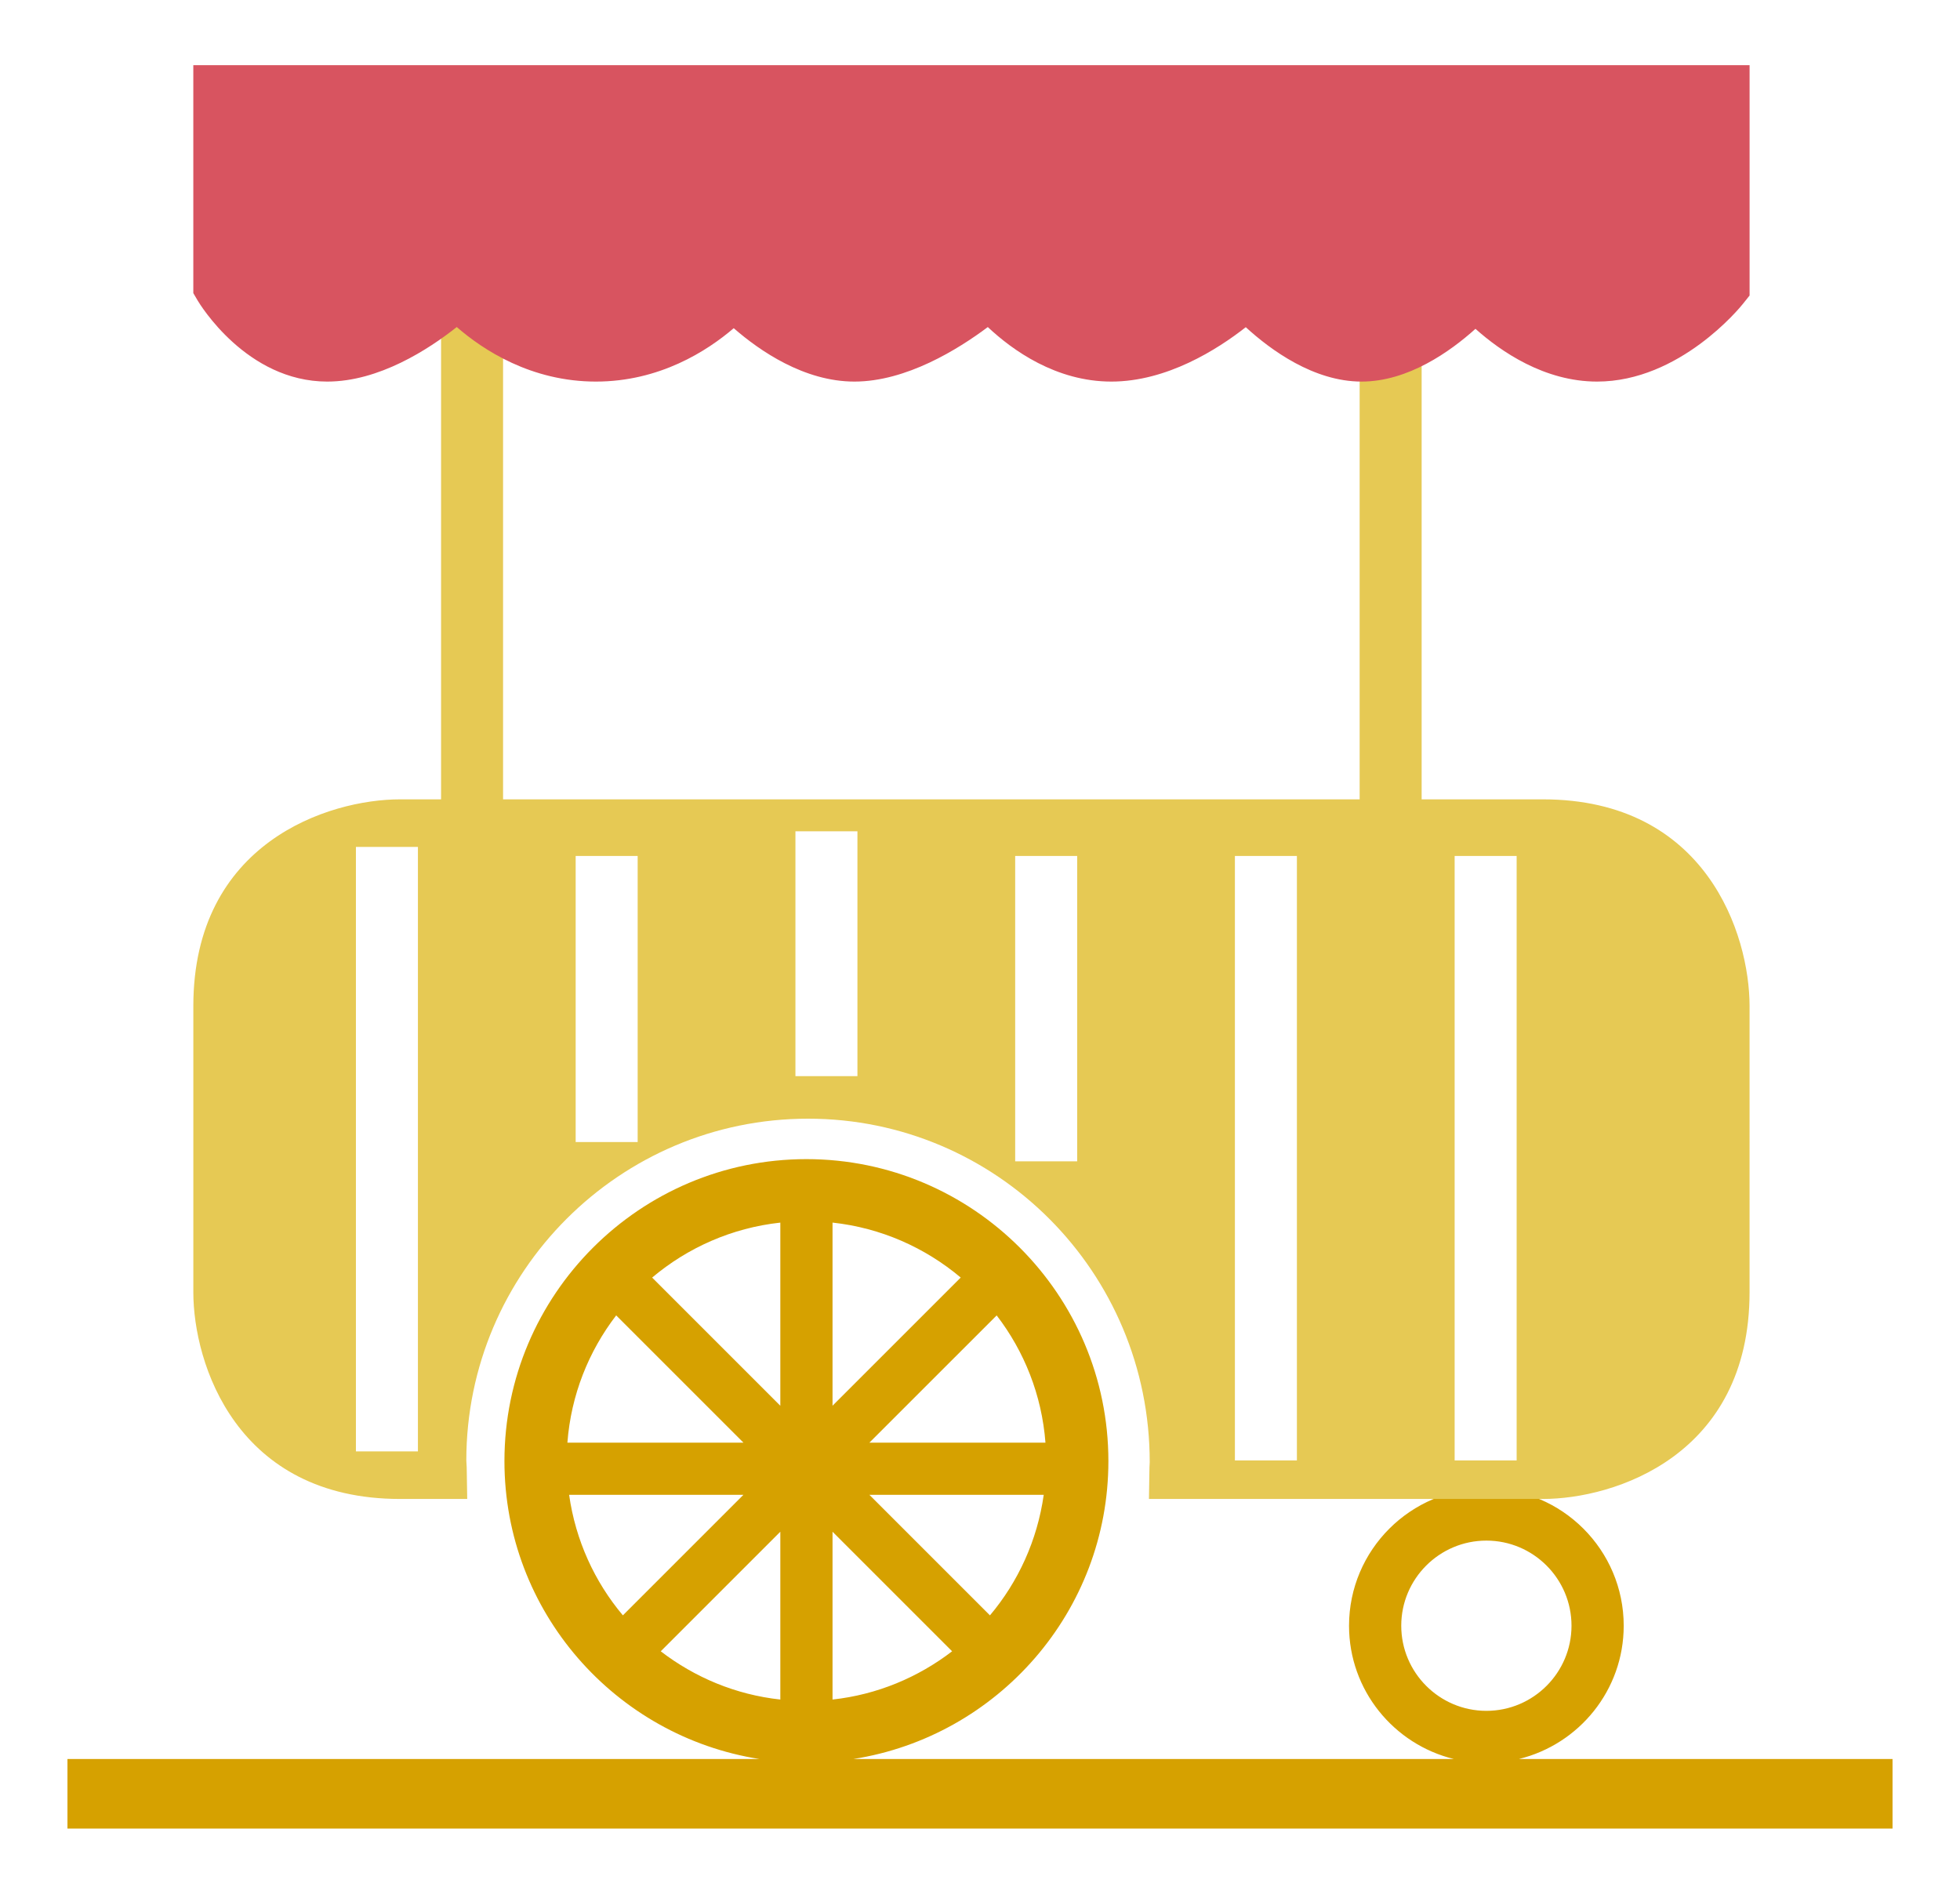
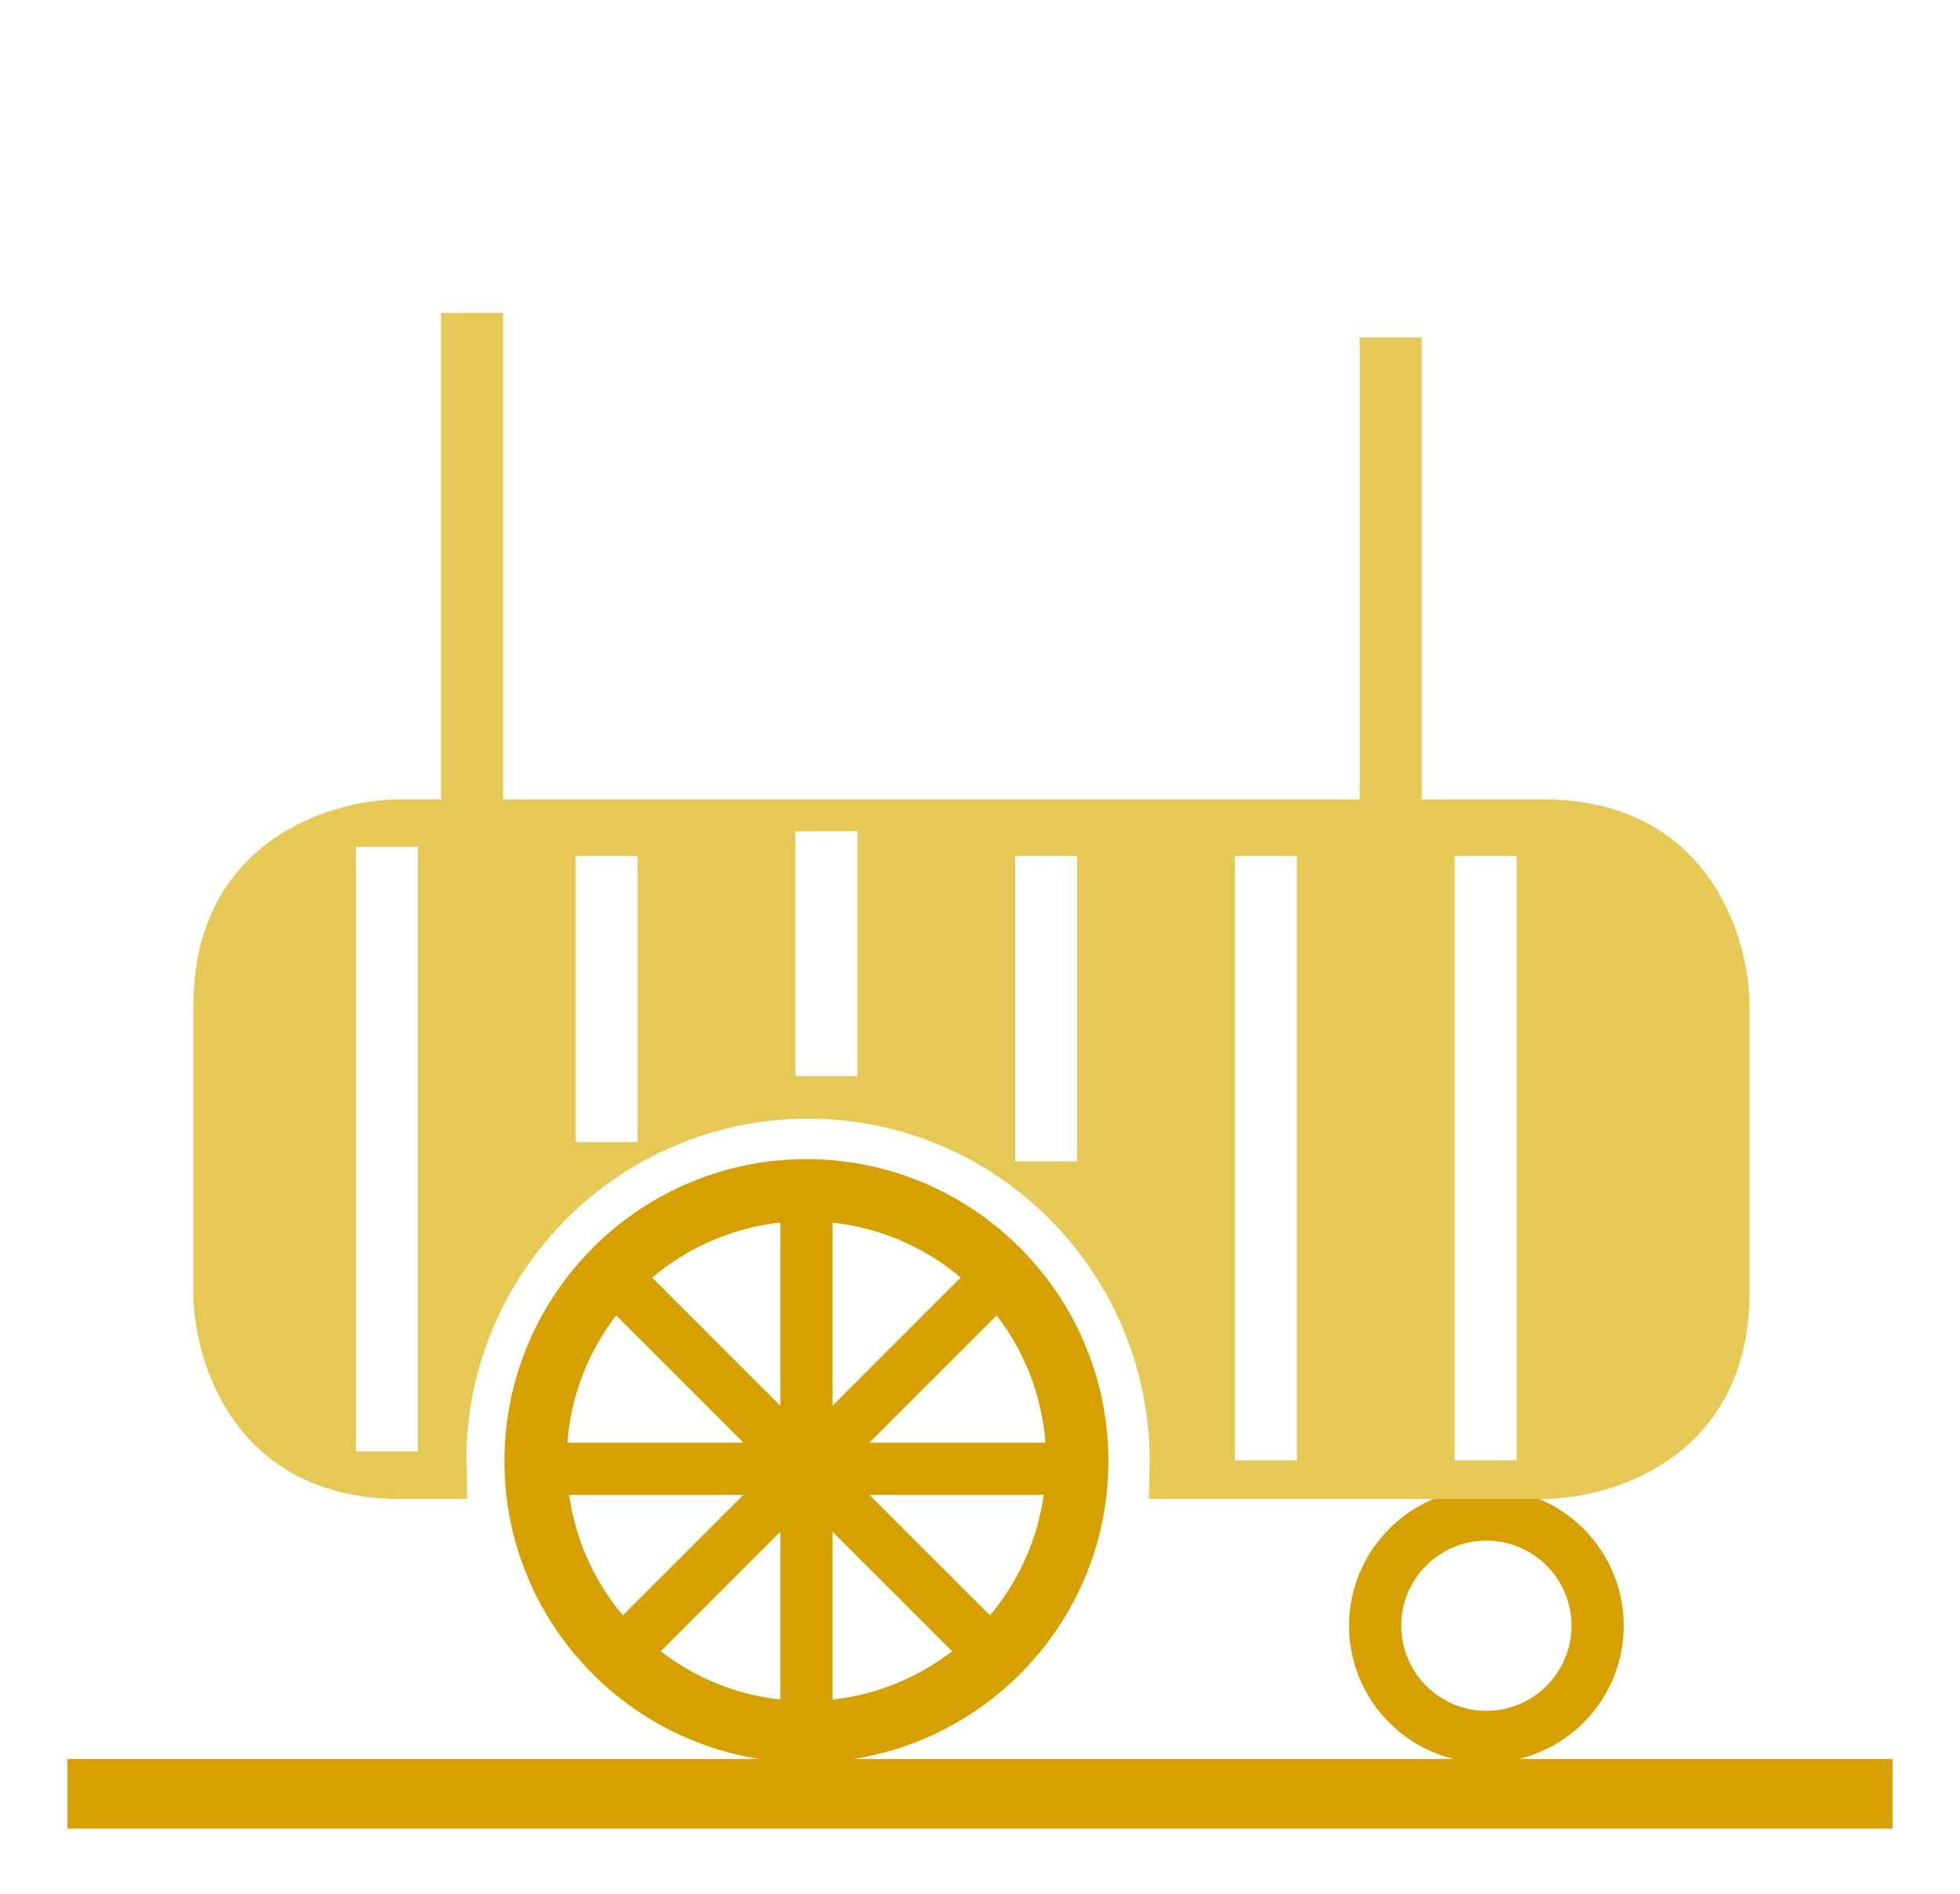
<svg xmlns="http://www.w3.org/2000/svg" version="1.1" id="Calque_1" x="0px" y="0px" viewBox="0 0 92.245 89.135" enable-background="new 0 0 92.245 89.135" xml:space="preserve">
  <path fill="#D6A100" d="M71.484,82.792c2.827-0.69,4.934-3.237,4.934-6.273  c0-3.563-2.899-6.463-6.463-6.463c-3.564,0-6.464,2.899-6.464,6.463  c0,3.037,2.107,5.584,4.934,6.273H40.162c6.789-1.066,12.003-6.939,12.003-14.022  c0-7.837-6.375-14.213-14.212-14.213s-14.212,6.376-14.212,14.213  c0,7.084,5.214,12.956,12.003,14.022H3.175v3.275h85.895v-3.275H71.484z   M65.948,76.518c0-2.209,1.798-4.006,4.007-4.006s4.006,1.797,4.006,4.006  s-1.797,4.007-4.006,4.007S65.948,78.727,65.948,76.518z M39.182,72.094  l5.628,5.628c-1.597,1.226-3.524,2.042-5.628,2.271V72.094z M39.182,57.544  c2.284,0.248,4.363,1.181,6.033,2.587l-6.033,6.032V57.544z M36.725,66.165  l-6.033-6.033c1.67-1.406,3.749-2.339,6.033-2.587V66.165z M36.725,79.993  c-2.105-0.229-4.031-1.044-5.628-2.271l5.628-5.628V79.993z M46.591,76.031  l-5.673-5.673h8.204C48.819,72.499,47.922,74.45,46.591,76.031z M49.203,67.901  h-8.285l5.989-5.988C48.203,63.6,49.032,65.658,49.203,67.901z M29,61.912  l5.989,5.989h-8.285C26.875,65.657,27.704,63.6,29,61.912z M26.785,70.358  h8.202l-5.672,5.672C27.984,74.449,27.088,72.499,26.785,70.358z" />
  <g>
    <path fill="#E6C954" d="M72.611,37.623h-5.703V15.88h-2.918v21.743H23.676V14.728h-2.918   v22.895h-1.928c-3.366,0-9.731,2.034-9.731,9.732v13.465   c0,3.366,2.033,9.732,9.731,9.732h3.159l-0.024-1.482   c-0.001-0.083-0.006-0.165-0.018-0.332c0-8.869,7.216-16.085,16.084-16.085   c8.869,0,16.085,7.216,16.079,16.171c-0.006,0.081-0.011,0.163-0.012,0.246   l-0.024,1.482h18.536c3.366,0,9.731-2.034,9.731-9.732V47.355   C82.342,43.989,80.309,37.623,72.611,37.623z M19.669,68.313h-2.918V39.862h2.918   V68.313z M30.011,53.753h-2.918V40.287h2.918V53.753z M40.354,50.651h-2.918V39.127   h2.918V50.651z M50.696,54.66H47.778V40.287h2.918V54.66z M61.037,68.738h-2.918   V40.287h2.918V68.738z M71.379,68.738h-2.918V40.287h2.918V68.738z" />
-     <path fill="#D85460" d="M75.164,17.96c-2.475,0-4.526-1.414-5.723-2.483   c-1.188,1.069-3.172,2.483-5.362,2.483c-2.245,0-4.272-1.483-5.448-2.56   c-1.336,1.048-3.717,2.56-6.327,2.56c-2.606,0-4.66-1.481-5.814-2.566   c-1.39,1.042-3.839,2.566-6.278,2.566c-2.364,0-4.46-1.449-5.68-2.513   c-1.253,1.073-3.491,2.513-6.486,2.513c-3.046,0-5.309-1.488-6.549-2.567   c-1.328,1.052-3.663,2.567-6.095,2.567c-3.804,0-6.01-3.664-6.102-3.819   l-0.202-0.344V3.068h73.244v10.842l-0.319,0.399   C81.904,14.459,79.059,17.96,75.164,17.96z" />
  </g>
</svg>